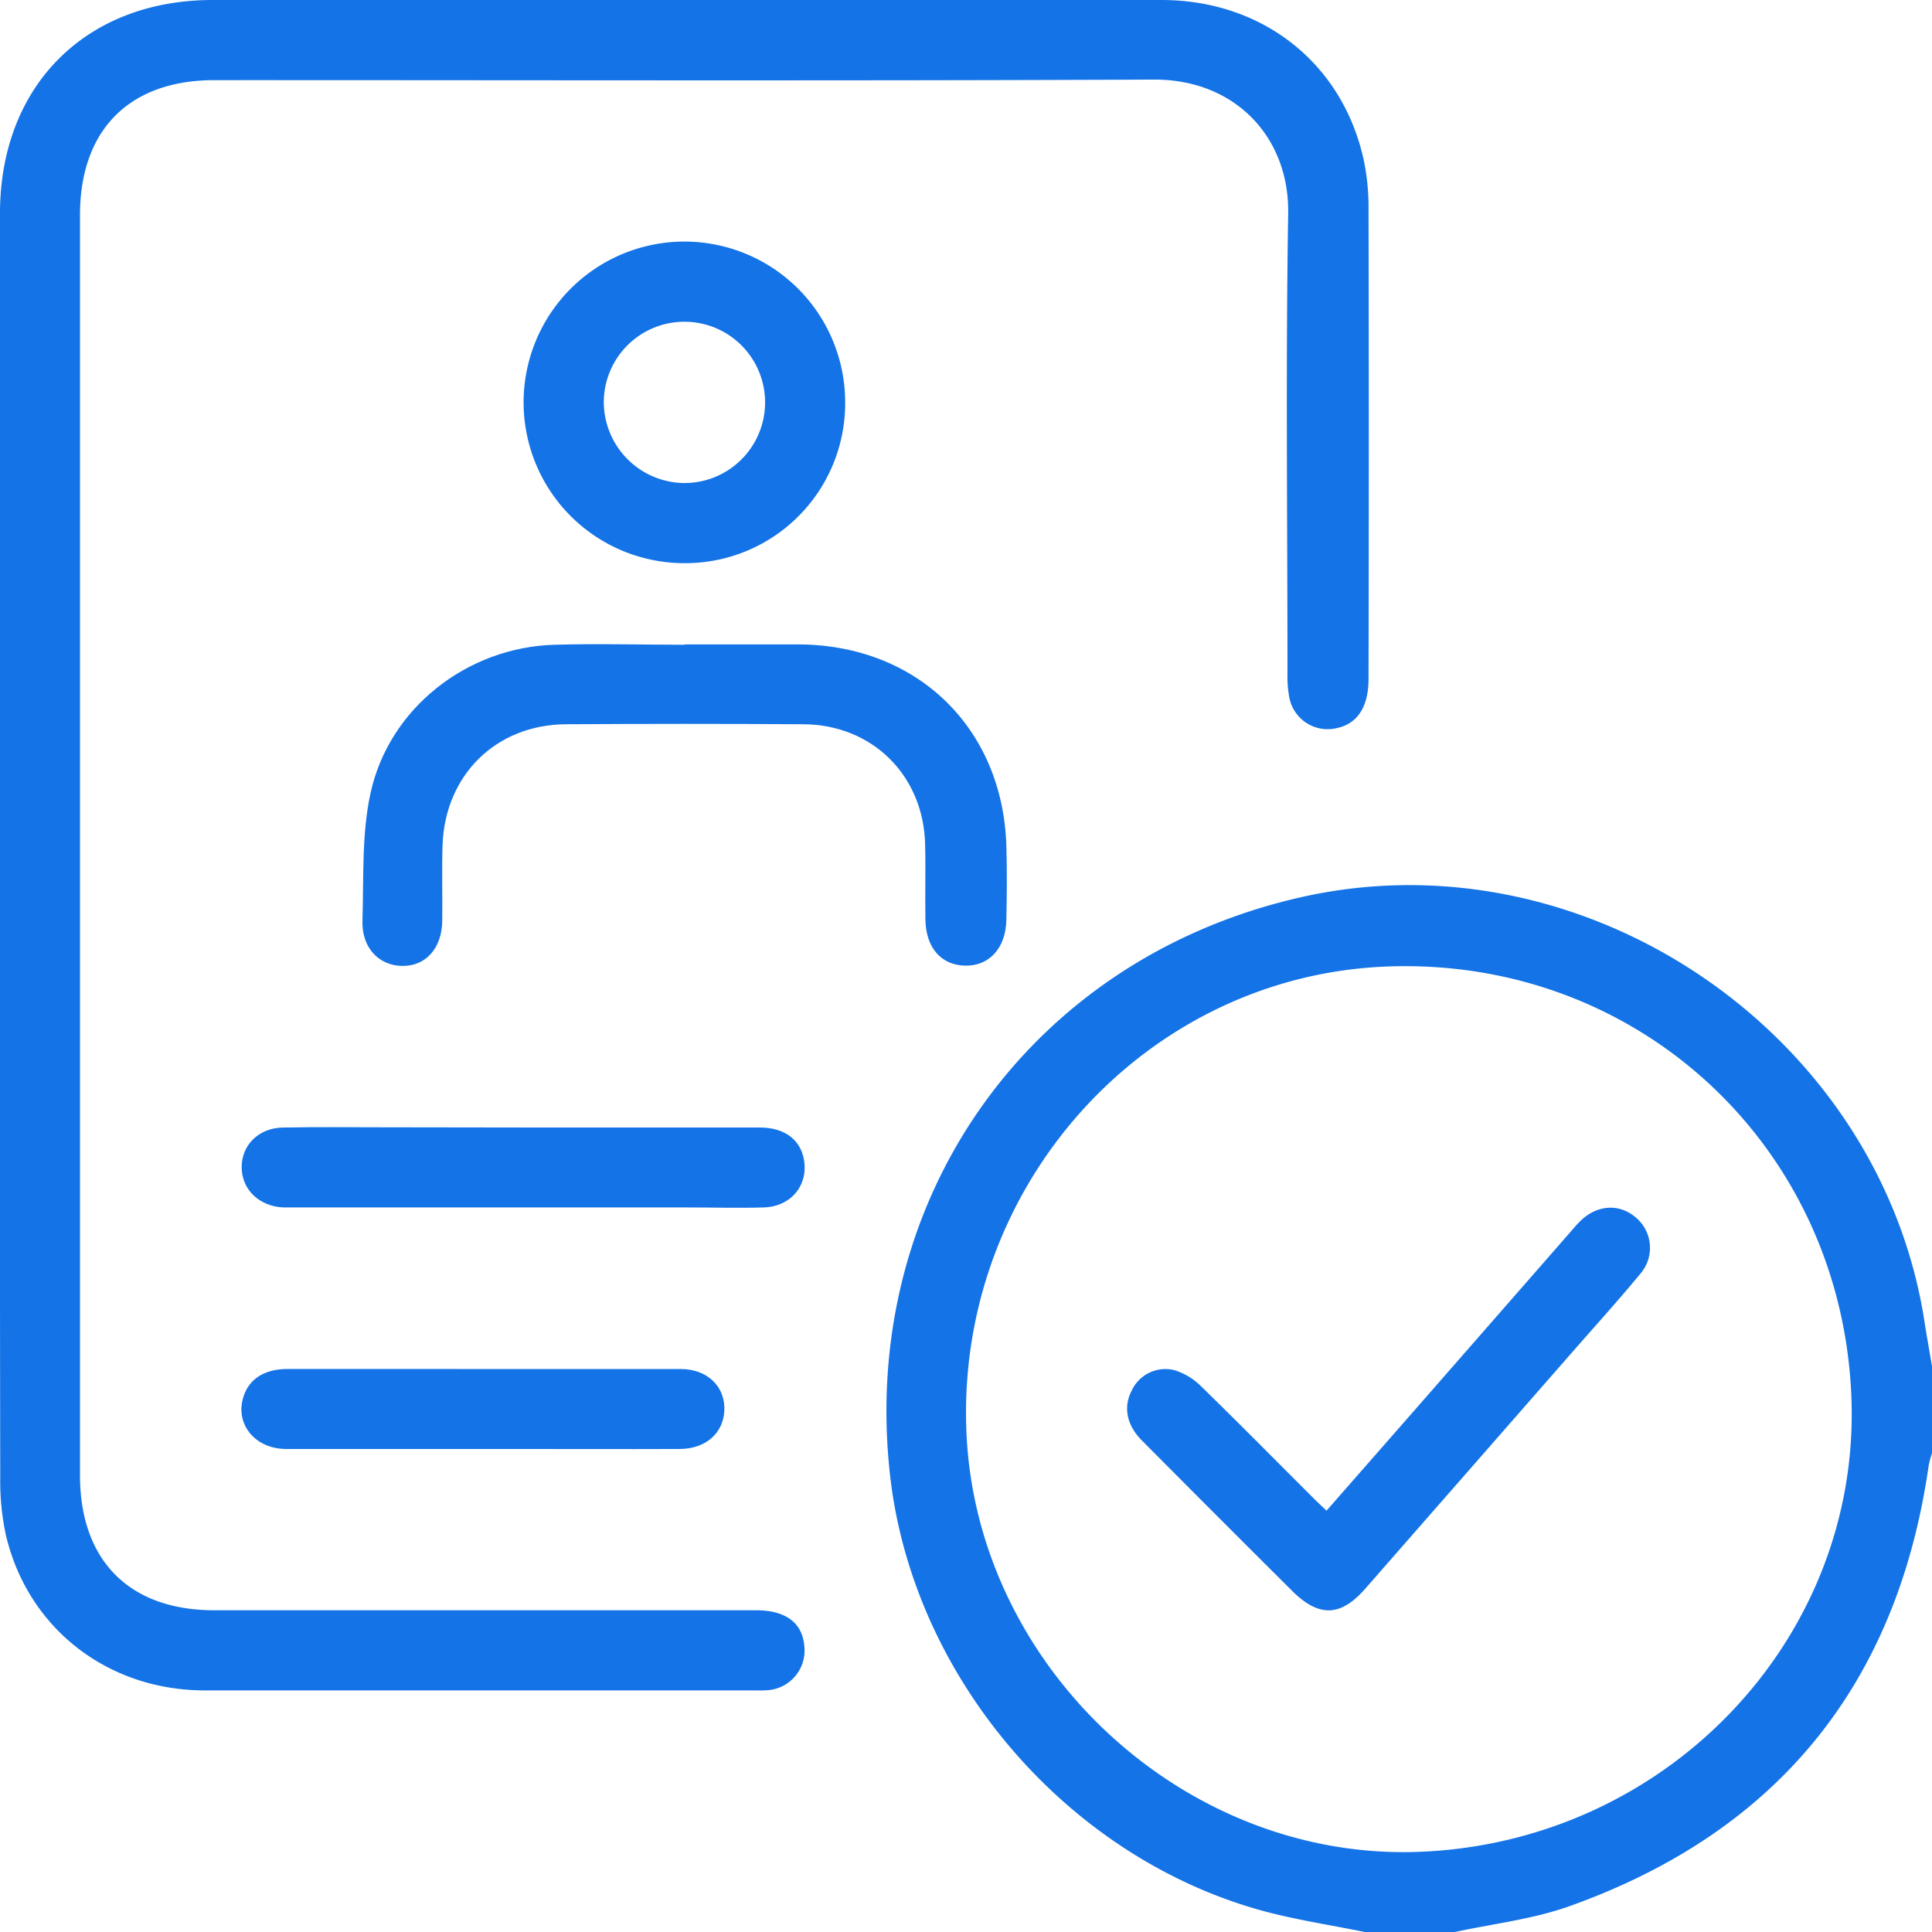
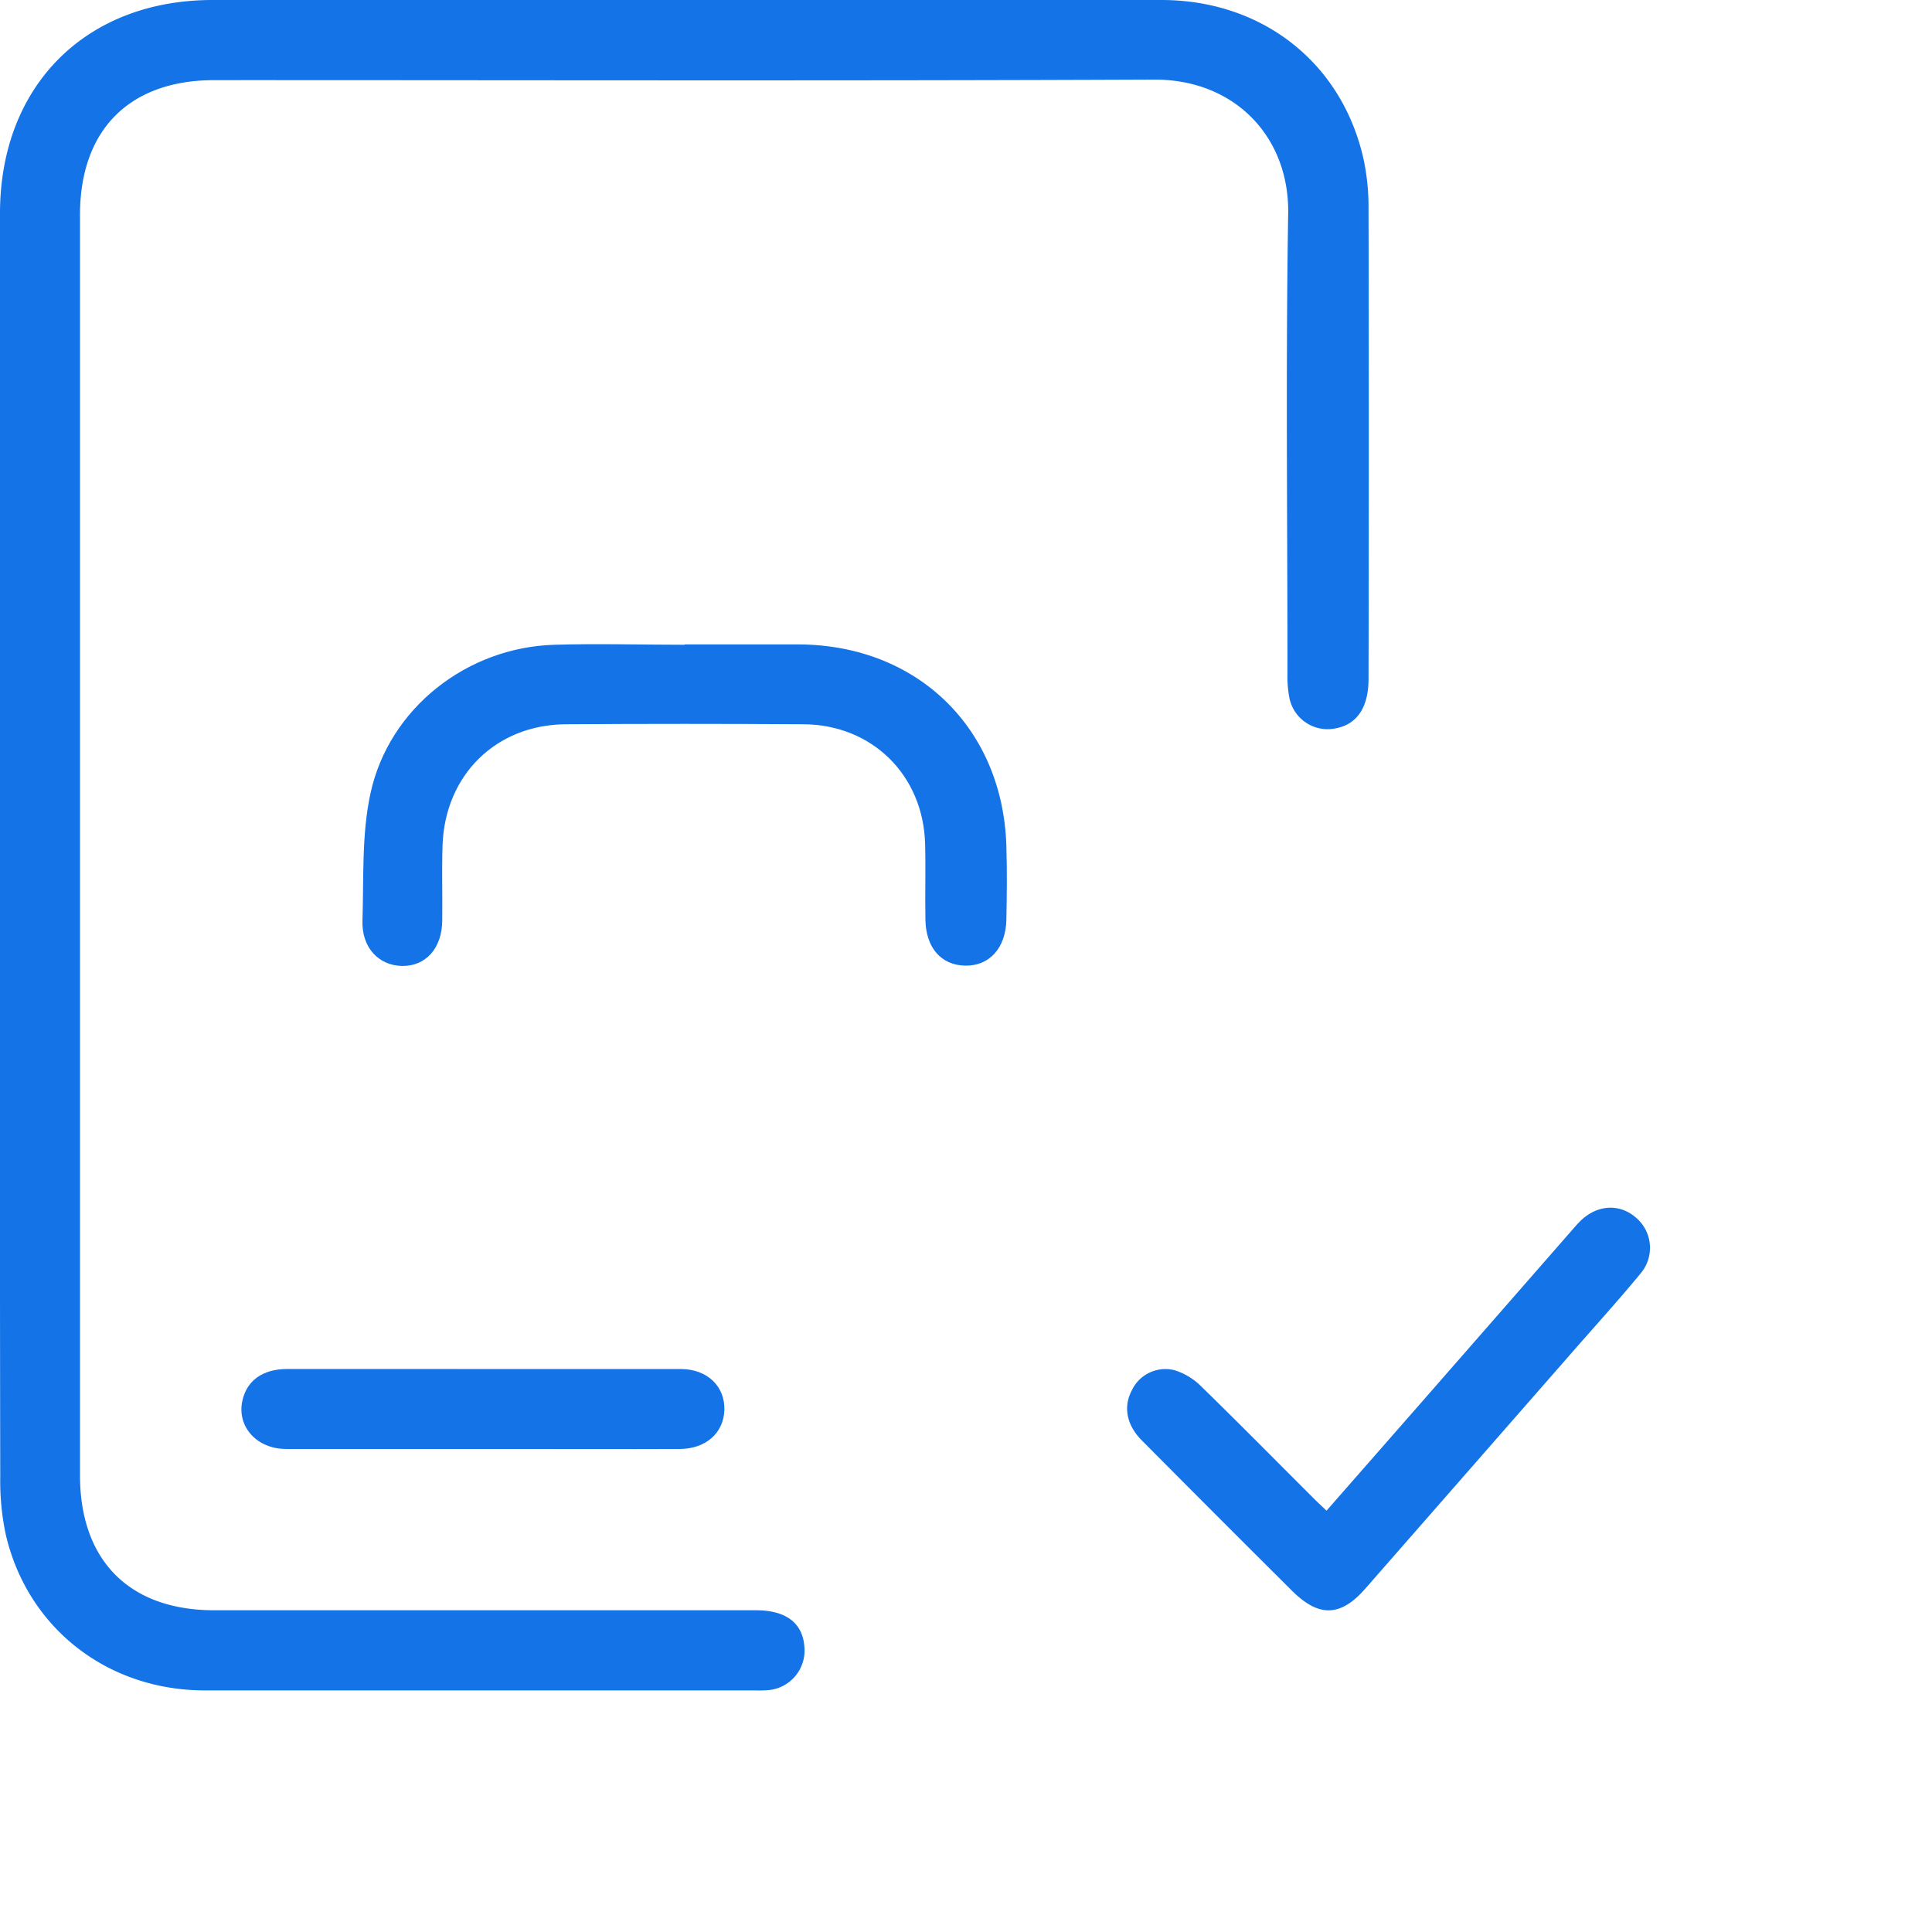
<svg xmlns="http://www.w3.org/2000/svg" viewBox="0 0 383.3 383.35">
  <defs>
    <style>.cls-1{fill:#1473e6;}</style>
  </defs>
  <g id="Layer_2" data-name="Layer 2">
    <g id="Layer_1-2" data-name="Layer 1">
-       <path class="cls-1" d="M271,383.35c-7.17-1.48-14.47-2.53-21.49-4.53-38.47-11-68.41-46.44-72.91-86C170.37,238,204.32,190.14,258.14,178c56.43-12.77,114.85,27,123.68,84.27.45,2.94,1,5.88,1.48,8.82v17.22a19.89,19.89,0,0,0-.66,2.46c-6.23,43.41-30,72.65-71.21,87.39-7.41,2.65-15.46,3.53-23.21,5.23Zm96.32-105.79c-1.76-49.94-42.22-87.66-92.05-85.81-47.79,1.77-85.4,43.17-83.55,92,1.77,46.85,43.09,85.37,89.73,83.65C330.5,365.58,369,325.31,367.32,277.56Z" />
      <path class="cls-1" d="M0,167.72Q0,105,0,42.33C0,17.05,17,0,42.18,0q94.11,0,188.24,0c20,0,35.81,12.45,40.09,31.52a45.15,45.15,0,0,1,1,9.64q.11,46.79,0,93.58c0,5.53-2.25,8.89-6.33,9.72a7.74,7.74,0,0,1-9.36-5.94,22.25,22.25,0,0,1-.39-4.83c0-30.44-.36-60.89.14-91.33.24-15.14-10.54-26.64-26.65-26.57-62.13.27-124.25.1-186.38.11-16.86,0-26.67,9.85-26.67,26.77q0,125,0,250c0,16.94,9.8,26.8,26.65,26.8H150c5.93,0,9.23,2.53,9.58,7.18a7.88,7.88,0,0,1-7,8.65,20.74,20.74,0,0,1-2.62.07q-54.63,0-109.28,0c-19.35,0-35.17-12.35-39.51-30.81A50.73,50.73,0,0,1,.05,293.11Q-.06,230.41,0,167.72Z" />
      <path class="cls-1" d="M135.84,127.85c7.61,0,15.21,0,22.82,0,23.43.2,40.3,16.67,41,40,.15,4.86.1,9.72,0,14.59-.1,5.65-3.39,9.24-8.19,9.14s-7.77-3.61-7.87-9.09c-.09-5,.07-10-.06-15-.34-13.67-10.48-23.72-24.14-23.8q-23.55-.15-47.12,0c-13.84.07-24,10.05-24.48,24-.16,5,0,10-.06,15-.07,5.43-3.25,9-7.92,8.95s-8.09-3.64-7.91-9c.27-8.44-.18-17.09,1.59-25.24,3.67-16.92,19.19-29,36.52-29.48,8.59-.26,17.2,0,25.8,0Z" />
-       <path class="cls-1" d="M135.78,111.73a31.9,31.9,0,1,1,31.9-31.79A31.72,31.72,0,0,1,135.78,111.73Zm-.22-15.9a16,16,0,1,0-15.77-16.15A16.12,16.12,0,0,0,135.56,95.83Z" />
-       <path class="cls-1" d="M103.94,223.69c15.57,0,31.15,0,46.73,0,4.81,0,7.91,2.22,8.75,6,1.16,5.19-2.34,9.7-7.89,9.86-5.1.15-10.22,0-15.33,0h-77c-1,0-2,0-3,0-4.77-.22-8.21-3.52-8.25-7.92s3.31-7.84,8.14-7.93c6.73-.13,13.46-.05,20.19-.05Z" />
      <path class="cls-1" d="M96.21,271.61c13,0,25.91,0,38.86,0,5.3,0,8.82,3.5,8.64,8.19-.18,4.52-3.69,7.65-8.85,7.67-11.46.05-22.91,0-34.37,0-14.58,0-29.15,0-43.72,0-5.85,0-9.79-4.45-8.69-9.55.87-4,4-6.31,8.9-6.32C70.05,271.58,83.13,271.61,96.21,271.61Z" />
      <path class="cls-1" d="M263.18,299.71c6.67-7.62,13.24-15.1,19.79-22.59l28.55-32.65c.65-.75,1.3-1.52,2-2.21,3.34-3.29,7.8-3.54,11.08-.66a7.85,7.85,0,0,1,.85,11.09c-4.44,5.38-9.13,10.55-13.73,15.81q-20.43,23.36-40.87,46.7c-4.9,5.59-9.21,5.69-14.52.4q-15-14.93-29.86-29.89c-3-3.06-3.63-6.65-1.92-9.87a7.36,7.36,0,0,1,8.46-4,12.87,12.87,0,0,1,5.29,3.2c7.41,7.22,14.67,14.59,22,21.9C261.18,297.84,262.09,298.68,263.18,299.71Z" />
    </g>
  </g>
</svg>